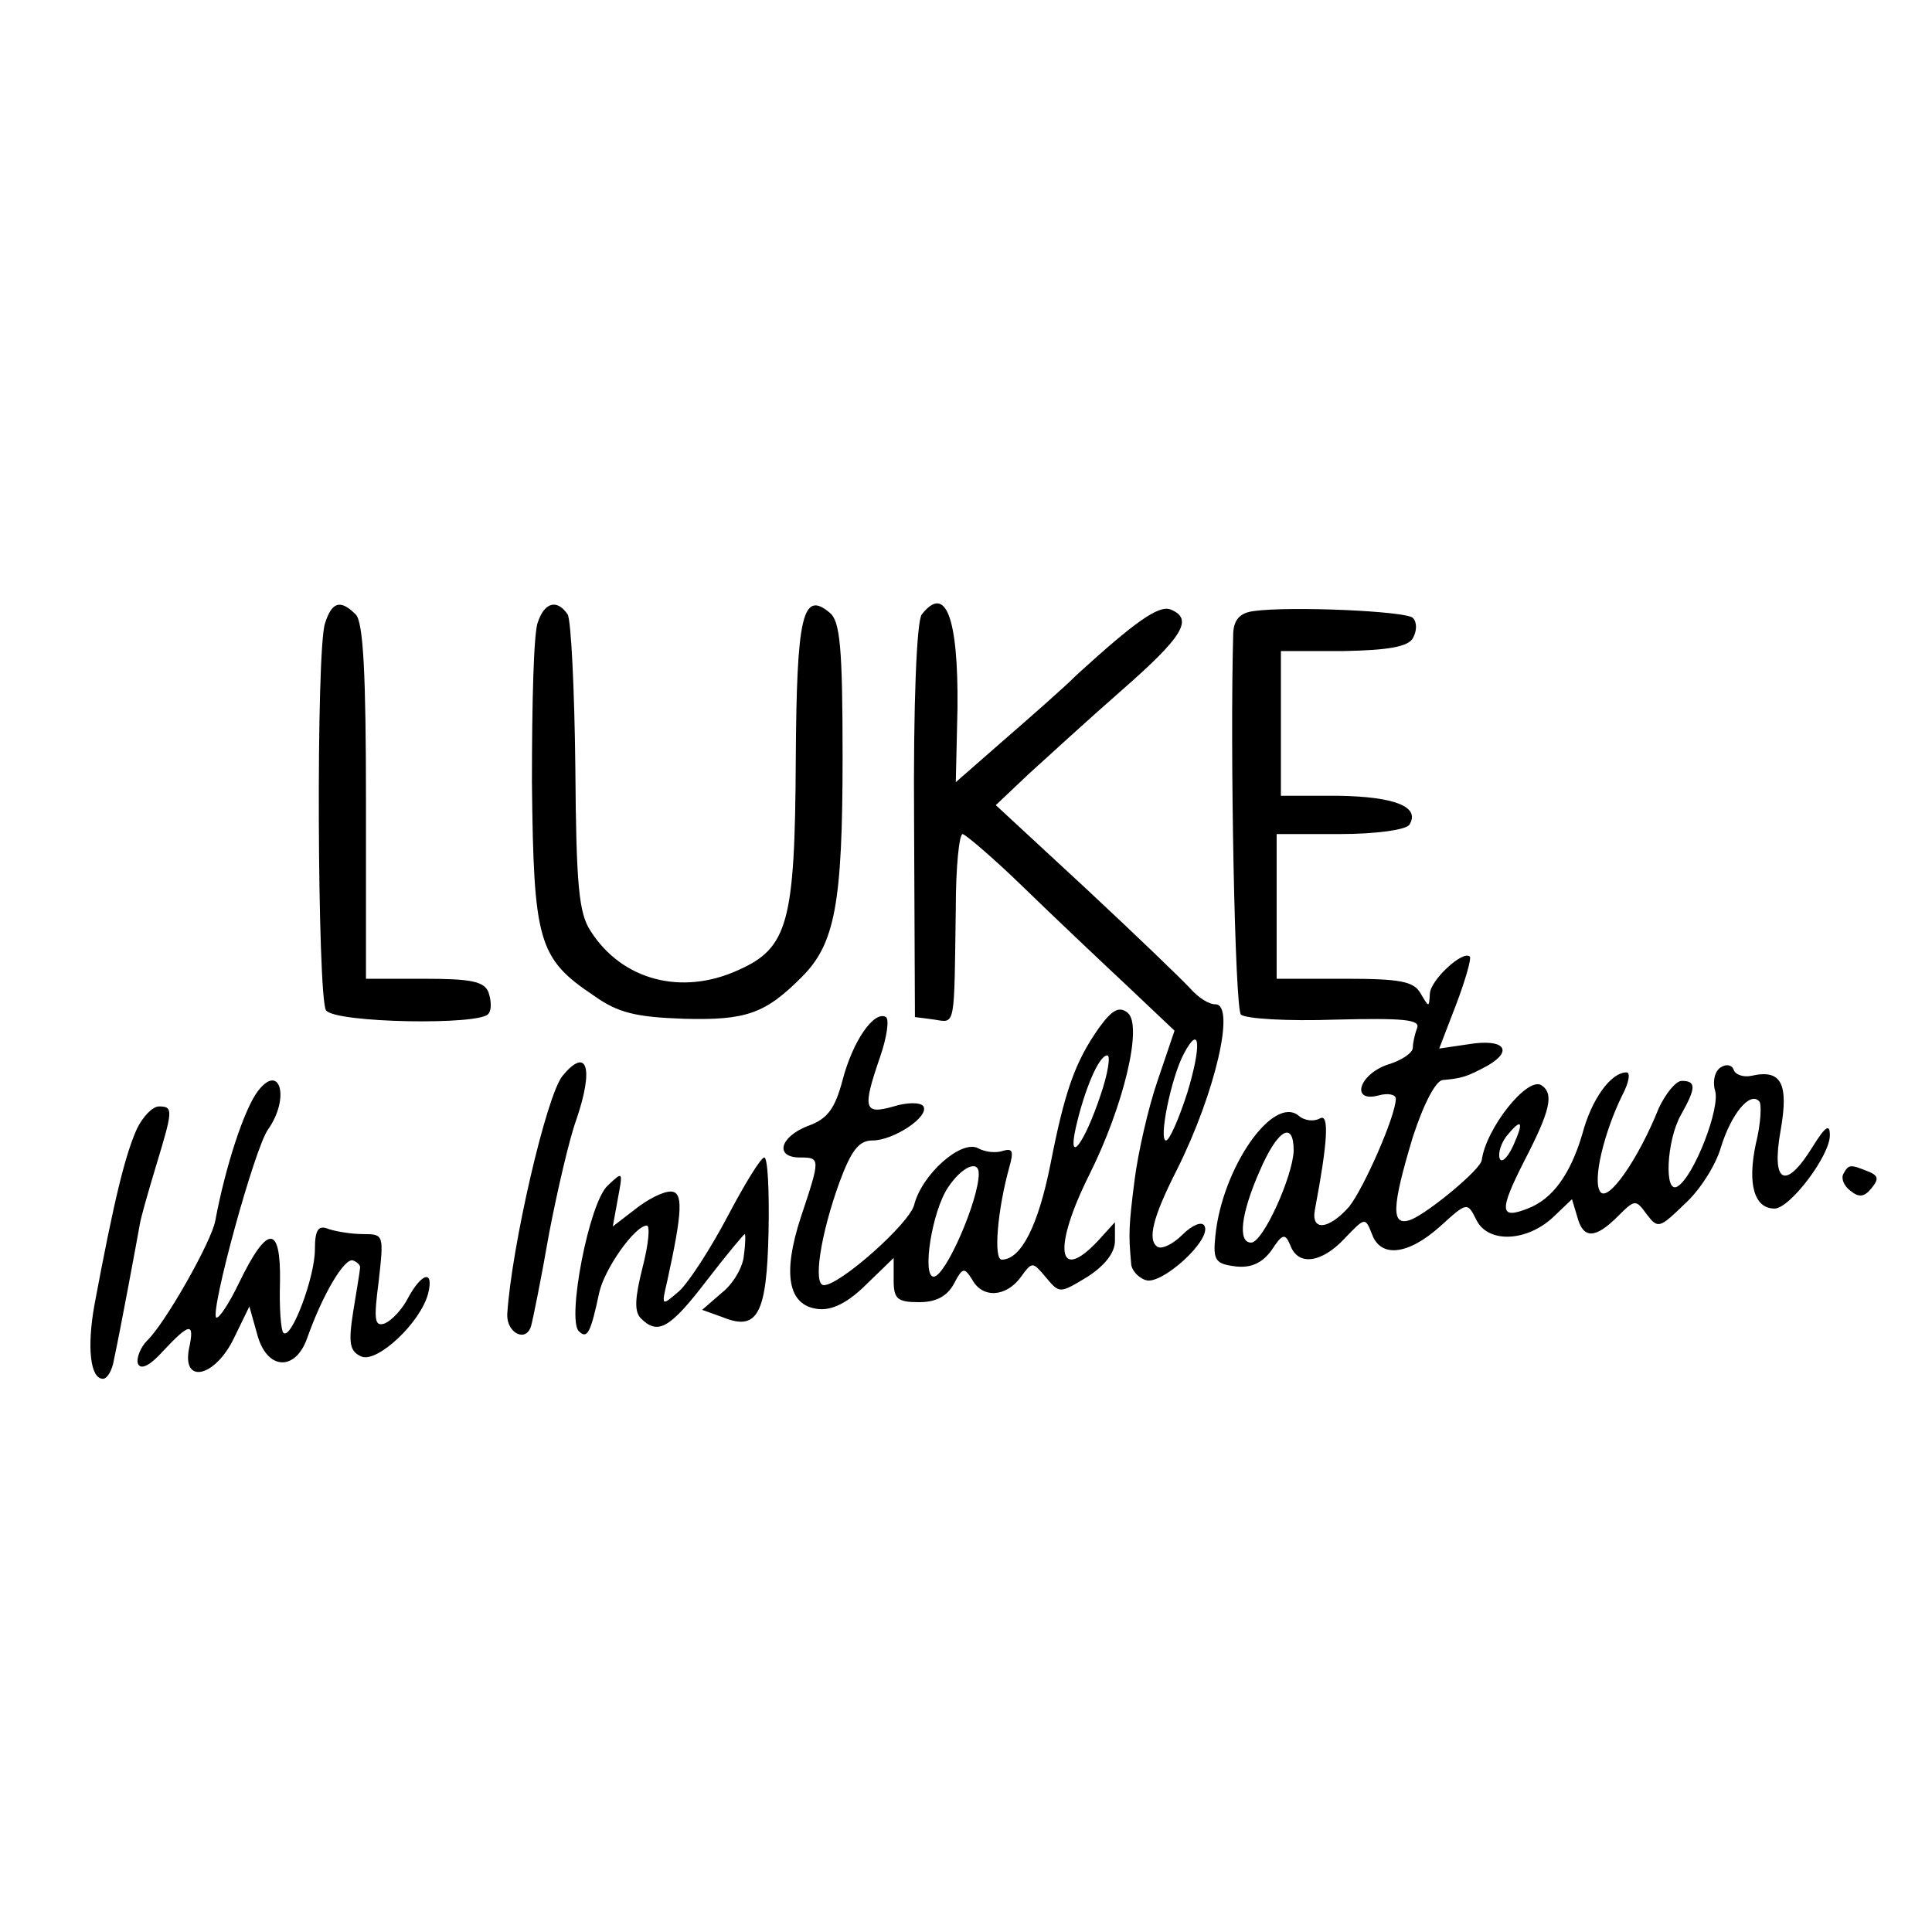
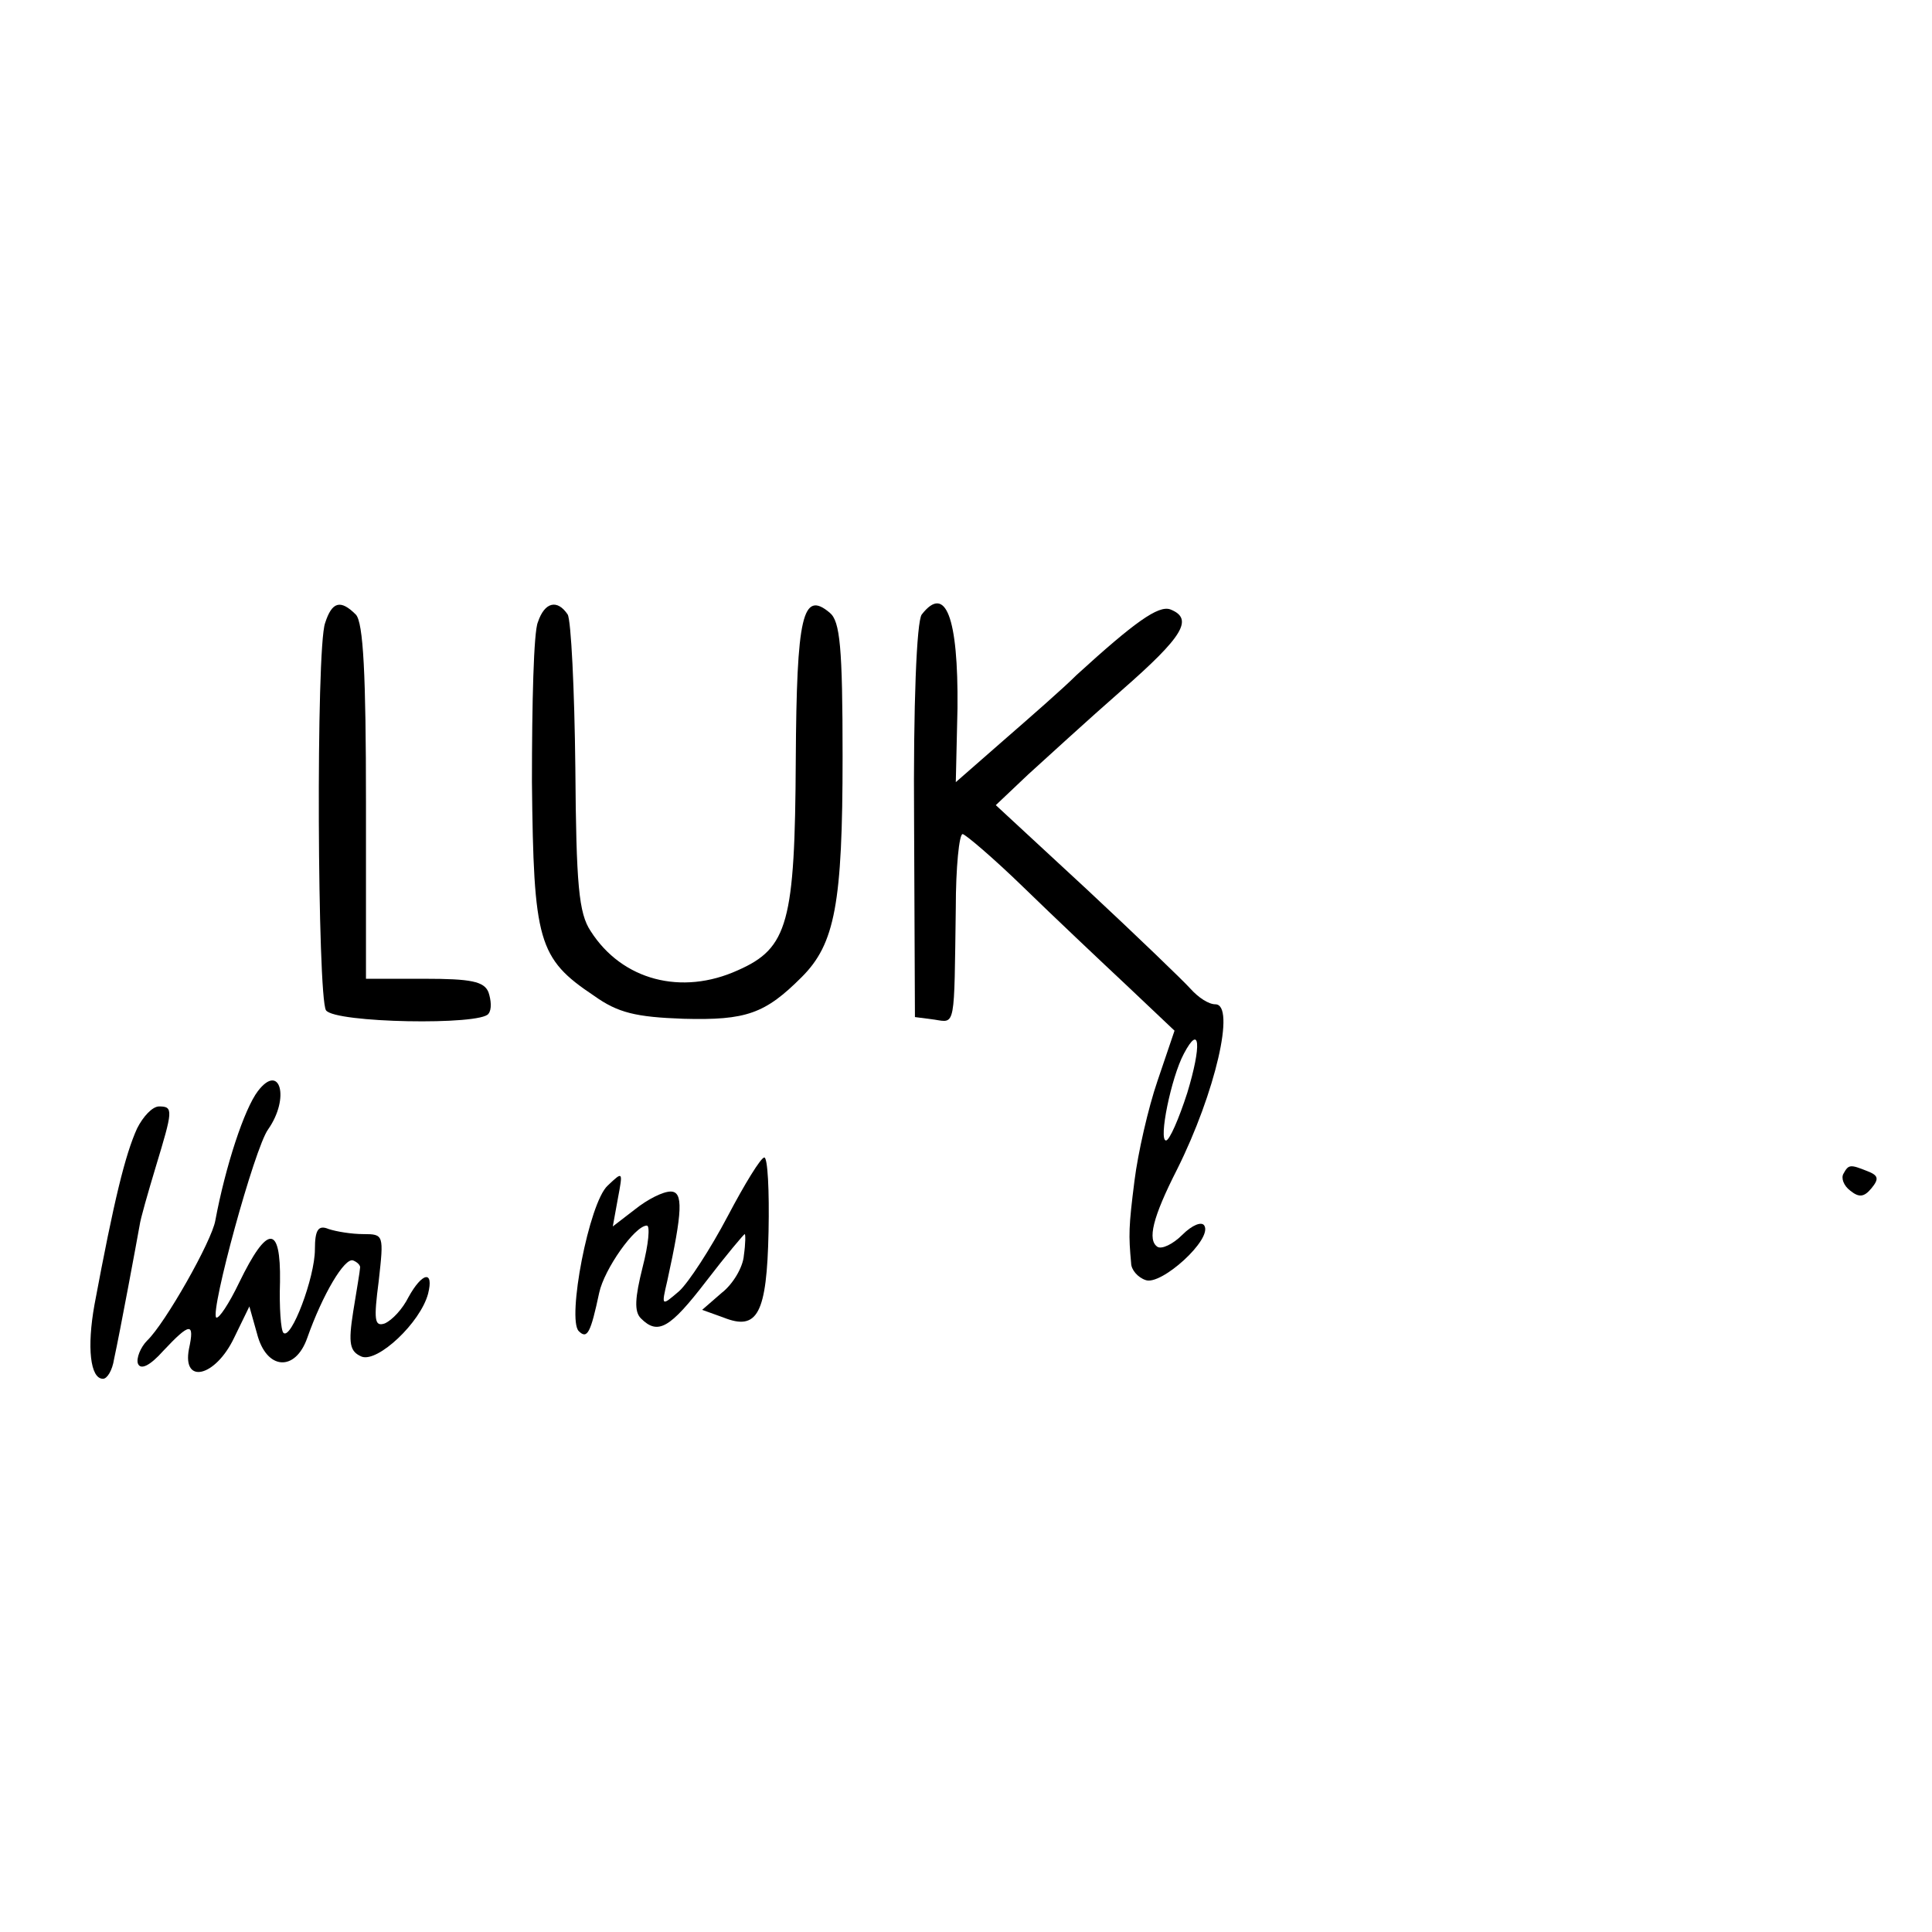
<svg xmlns="http://www.w3.org/2000/svg" version="1.0" width="227pt" height="227pt" viewBox="0 0 227 227" preserveAspectRatio="xMidYMid meet">
  <g transform="translate(0,227) scale(0.1,-0.1)" fill="#000000" stroke="none">
    <path d="M382 1538 c-11 -30 -9 -439 1 -455 10 -15 183 -18 191 -4 4 5 3 16 0 25 -5 13 -21 16 -75 16 l-69 0 0 208 c0 148 -3 211 -12 220 -18 18 -28 15 -36 -10z" />
    <path d="M632 1539 c-5 -11 -7 -96 -7 -188 2 -187 7 -207 73 -251 28 -20 49 -25 105 -27 74 -2 96 6 139 49 39 39 48 86 48 259 0 129 -3 159 -15 169 -32 27 -39 -3 -40 -173 -1 -191 -9 -221 -68 -247 -66 -30 -136 -12 -173 46 -14 21 -17 54 -18 192 -1 92 -5 173 -9 180 -12 18 -27 15 -35 -9z" />
    <path d="M1083 1548 c-6 -8 -10 -106 -9 -243 l1 -230 23 -3 c25 -4 23 -10 25 131 0 48 4 87 8 87 3 0 36 -28 71 -62 36 -35 91 -87 122 -116 l56 -53 -20 -59 c-11 -32 -23 -85 -27 -117 -7 -55 -7 -64 -4 -97 0 -8 8 -17 17 -20 18 -7 79 48 69 64 -3 5 -14 1 -26 -11 -11 -11 -24 -17 -29 -14 -12 8 -6 34 23 91 45 90 69 194 45 194 -8 0 -20 8 -29 18 -8 9 -63 62 -122 117 l-107 99 38 36 c21 19 70 64 110 99 72 63 85 84 57 95 -14 5 -42 -15 -110 -77 -16 -16 -55 -50 -86 -77 l-56 -49 2 87 c1 107 -14 146 -42 110z m312 -562 c-10 -31 -21 -56 -25 -56 -9 0 6 74 21 102 19 36 21 10 4 -46z" />
-     <path d="M1473 1552 c-16 -2 -23 -10 -24 -25 -4 -140 2 -442 9 -449 5 -5 55 -8 111 -6 81 2 100 0 96 -10 -3 -8 -5 -18 -5 -23 0 -6 -13 -15 -30 -20 -34 -12 -43 -45 -10 -36 11 3 20 1 20 -4 0 -20 -38 -106 -55 -127 -24 -27 -45 -29 -40 -3 15 79 17 113 6 107 -7 -4 -18 -3 -25 3 -30 25 -90 -61 -98 -141 -3 -29 0 -33 24 -36 18 -2 31 4 42 19 13 20 16 20 22 6 9 -25 37 -21 64 8 24 25 24 25 32 5 10 -28 42 -25 80 9 32 29 32 29 43 7 14 -27 59 -25 90 4 l22 21 6 -20 c7 -27 21 -27 48 0 20 20 21 20 34 2 13 -17 15 -16 44 12 18 16 37 46 43 67 12 39 34 66 45 54 3 -3 2 -26 -4 -50 -10 -47 -2 -76 22 -76 18 0 65 62 65 86 0 14 -5 11 -20 -13 -32 -52 -49 -44 -38 18 10 56 1 73 -34 65 -9 -2 -19 1 -21 7 -2 6 -9 7 -15 3 -7 -4 -10 -16 -7 -27 7 -20 -25 -102 -44 -113 -16 -10 -13 54 4 84 18 32 18 40 1 40 -7 0 -19 -15 -27 -32 -24 -60 -60 -112 -69 -98 -9 14 5 70 26 113 8 15 10 27 5 27 -18 0 -41 -31 -52 -73 -14 -47 -35 -76 -64 -87 -33 -13 -34 -3 -4 56 31 60 35 79 20 89 -17 10 -65 -51 -70 -88 -1 -11 -63 -62 -83 -70 -24 -9 -23 14 2 97 13 40 27 66 35 67 23 2 29 4 53 17 31 18 19 32 -23 25 l-34 -5 20 52 c11 29 18 54 16 56 -8 8 -47 -28 -47 -44 -1 -16 -1 -16 -11 1 -8 14 -24 17 -89 17 l-80 0 0 85 0 85 74 0 c43 0 78 5 82 11 13 21 -17 33 -84 34 l-67 0 0 85 0 85 73 0 c53 1 76 5 82 15 5 9 5 19 0 24 -8 8 -144 14 -187 8z m305 -628 c-7 -15 -14 -21 -16 -15 -2 7 2 18 8 26 18 22 21 18 8 -11z m-258 -6 c-1 -30 -36 -108 -50 -108 -16 0 -12 34 10 84 21 49 40 60 40 24z" />
-     <path d="M1291 1062 c-28 -40 -40 -74 -57 -161 -14 -70 -34 -111 -57 -111 -10 0 -5 59 9 109 5 18 4 22 -7 19 -8 -3 -21 -2 -30 3 -20 10 -66 -31 -75 -67 -6 -22 -87 -94 -106 -94 -13 0 -4 59 18 120 14 38 23 50 39 50 25 0 67 28 60 40 -3 5 -19 5 -35 0 -35 -10 -37 -3 -16 58 8 23 11 44 7 47 -14 8 -39 -28 -51 -74 -9 -34 -18 -46 -41 -54 -33 -13 -39 -37 -9 -37 24 0 24 -1 1 -70 -22 -67 -15 -104 20 -108 16 -2 35 7 57 29 l32 31 0 -26 c0 -22 4 -26 30 -26 20 0 33 7 41 22 10 19 12 19 21 5 12 -23 40 -21 57 2 14 19 14 19 30 0 16 -19 16 -19 49 1 20 13 32 28 32 42 l0 22 -20 -22 c-48 -51 -53 -8 -10 78 40 80 63 175 45 190 -10 8 -18 4 -34 -18z m2 -79 c-19 -57 -39 -83 -29 -38 10 44 27 85 37 85 4 0 1 -21 -8 -47z m-143 -92 c0 -31 -39 -121 -53 -121 -14 0 -2 77 17 105 16 24 36 33 36 16z" />
-     <path d="M661 1006 c-19 -23 -60 -201 -65 -280 -1 -22 22 -34 28 -14 2 7 12 56 21 108 10 52 24 112 32 134 21 61 13 87 -16 52z" />
    <path d="M303 988 c-16 -21 -38 -88 -50 -152 -4 -24 -59 -121 -80 -141 -8 -8 -13 -21 -11 -27 3 -8 14 -3 30 15 31 33 37 34 30 2 -8 -42 31 -33 53 13 l18 37 9 -32 c11 -43 45 -45 59 -5 18 51 44 95 54 91 5 -2 9 -6 8 -9 0 -3 -4 -26 -8 -51 -6 -38 -4 -47 10 -53 19 -7 69 40 78 74 7 28 -7 25 -23 -4 -7 -14 -19 -27 -28 -31 -12 -4 -13 4 -7 50 6 54 6 55 -18 55 -14 0 -32 3 -41 6 -12 5 -16 -1 -16 -24 0 -33 -28 -107 -37 -98 -3 3 -5 30 -4 60 1 68 -15 67 -48 -1 -12 -25 -24 -43 -27 -41 -7 8 45 199 61 221 26 37 14 79 -12 45z" />
    <path d="M161 944 c-14 -31 -27 -84 -50 -207 -9 -50 -5 -87 10 -87 5 0 11 10 13 23 7 32 27 140 30 157 1 8 10 39 19 69 20 66 21 71 4 71 -8 0 -19 -12 -26 -26z" />
    <path d="M855 841 c-20 -38 -46 -78 -57 -88 -21 -18 -21 -18 -14 12 18 82 19 105 4 105 -9 0 -27 -9 -42 -21 l-26 -20 6 33 c6 32 6 32 -12 15 -22 -20 -48 -157 -34 -171 10 -10 14 -2 24 45 6 28 42 79 56 79 4 0 2 -22 -5 -49 -9 -36 -10 -52 -2 -60 20 -20 34 -12 77 44 23 30 44 55 45 55 1 0 1 -11 -1 -25 -1 -14 -13 -34 -26 -44 l-23 -20 25 -9 c40 -16 51 4 53 101 1 48 -1 87 -5 87 -4 0 -23 -31 -43 -69z" />
    <path d="M2166 891 c-3 -5 0 -14 8 -20 10 -8 16 -8 25 3 9 11 8 15 -5 20 -20 8 -22 8 -28 -3z" />
  </g>
</svg>